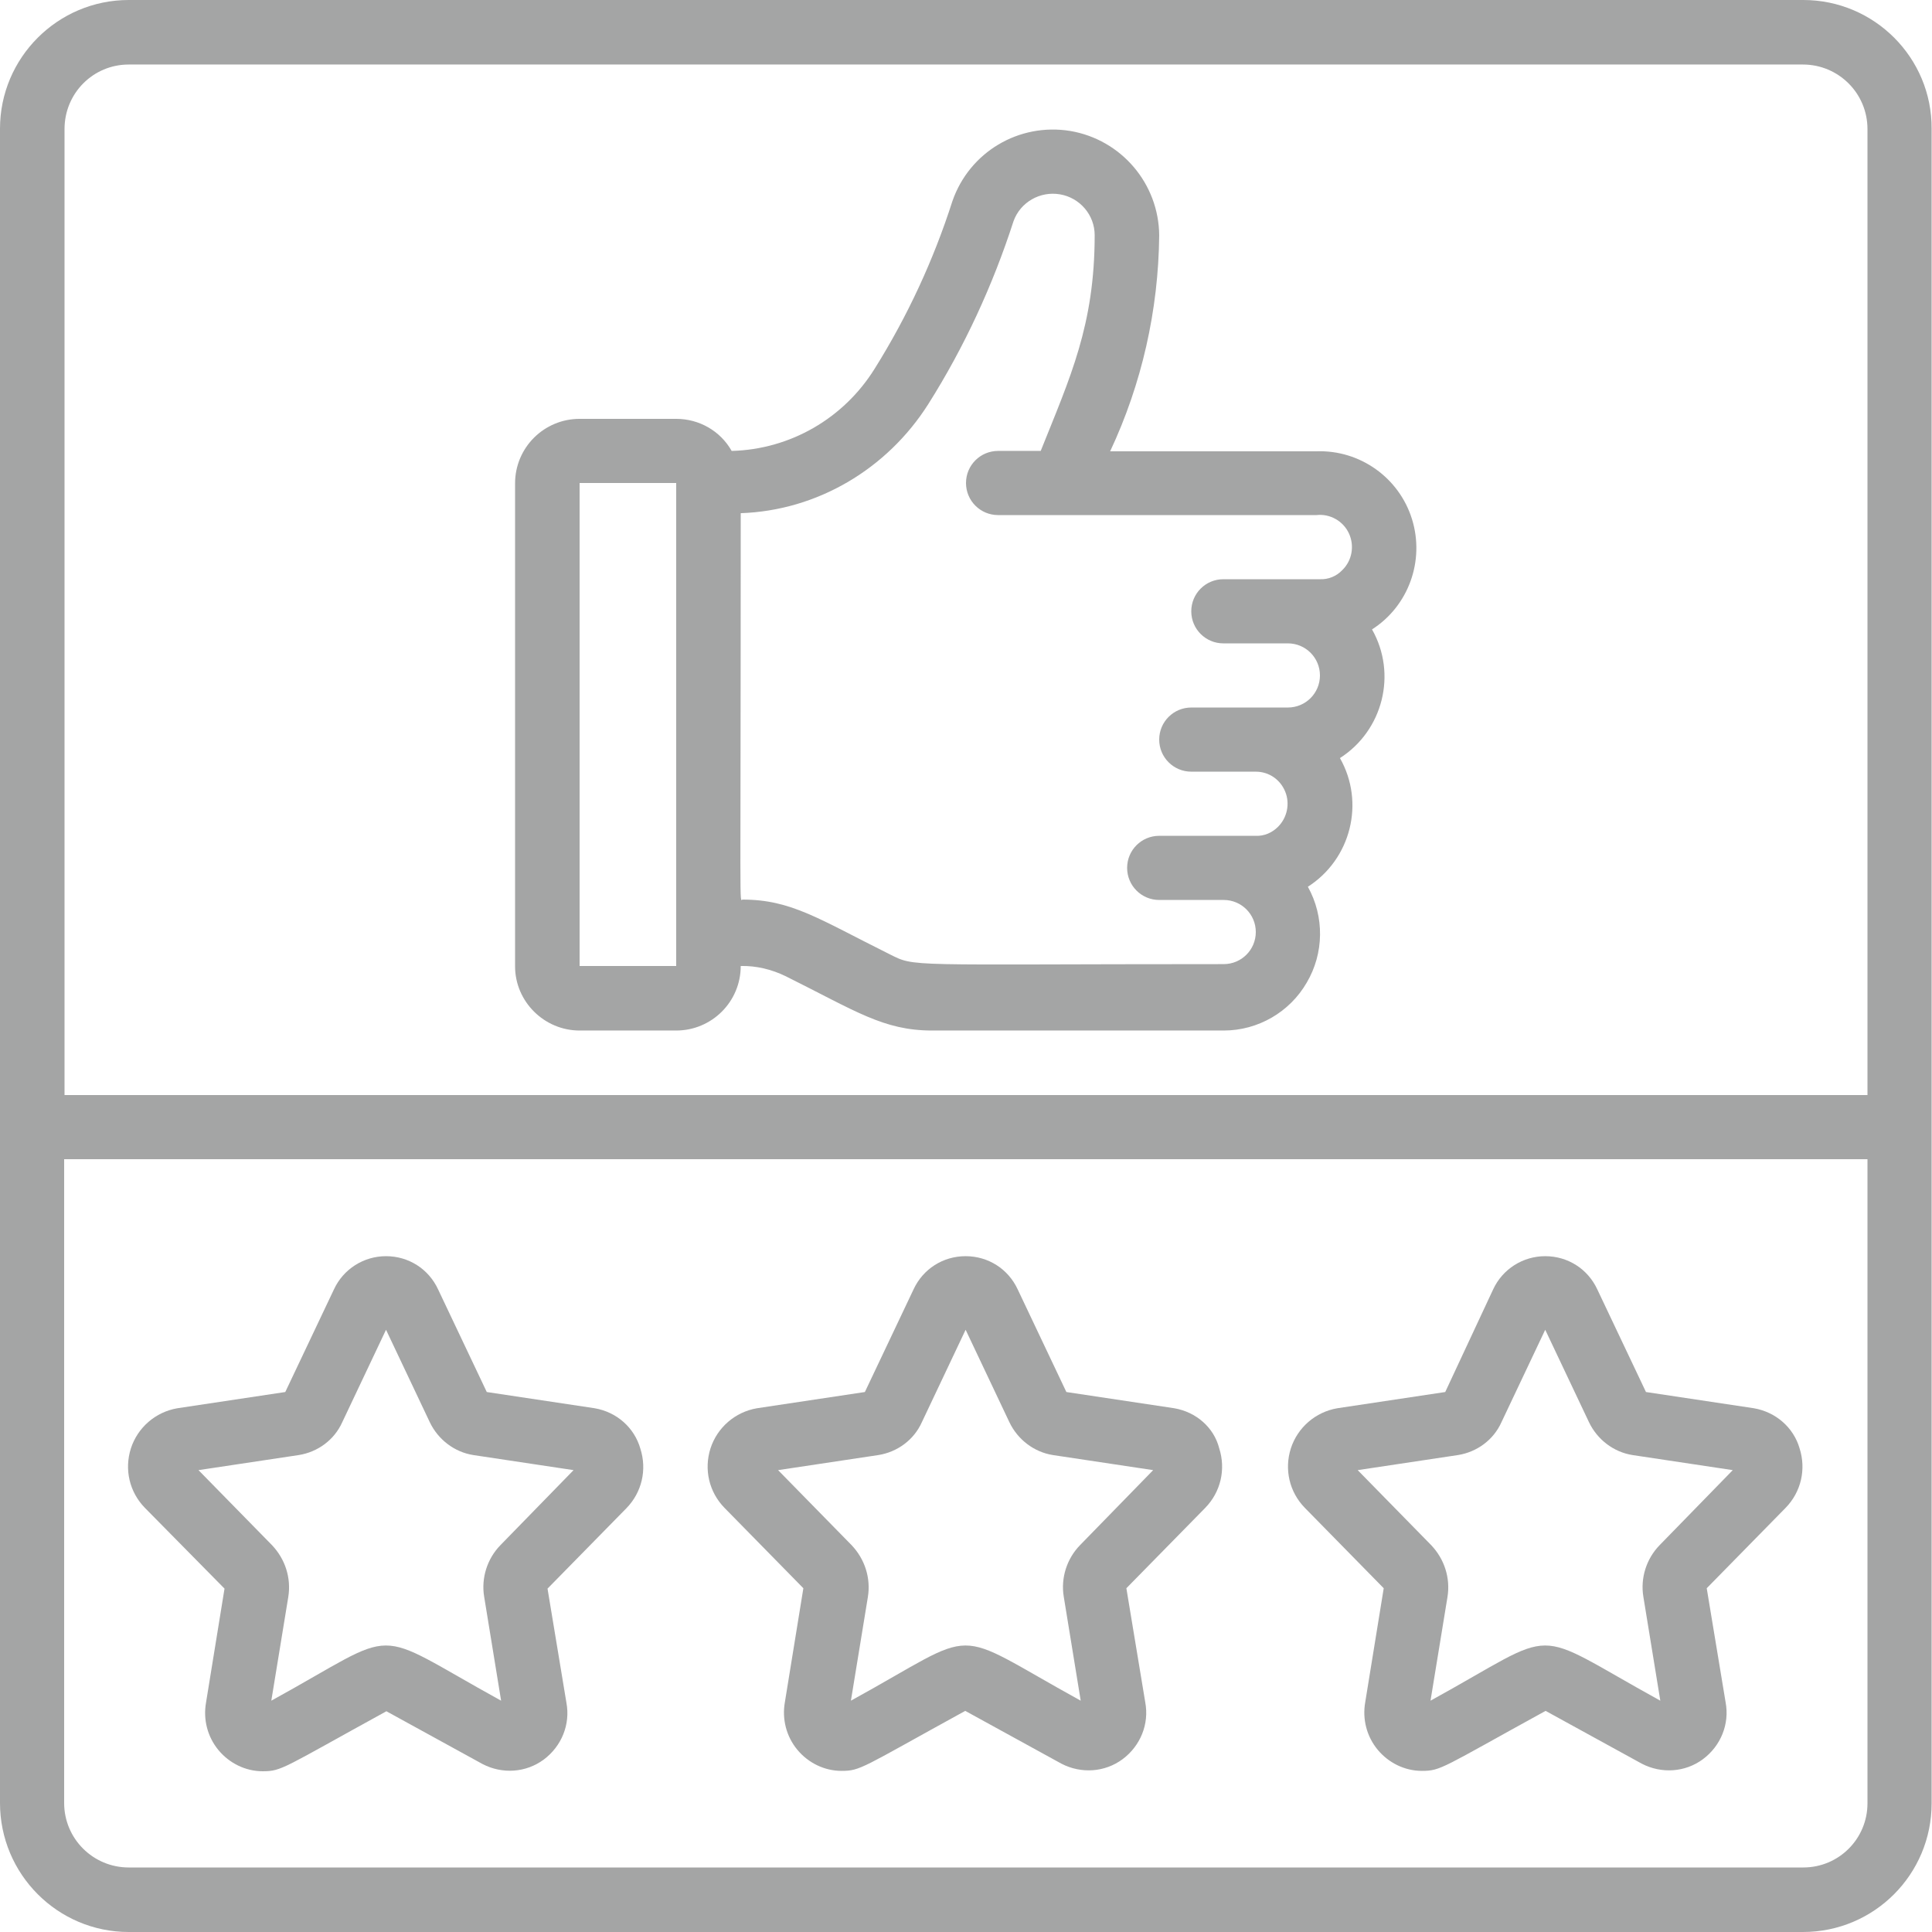
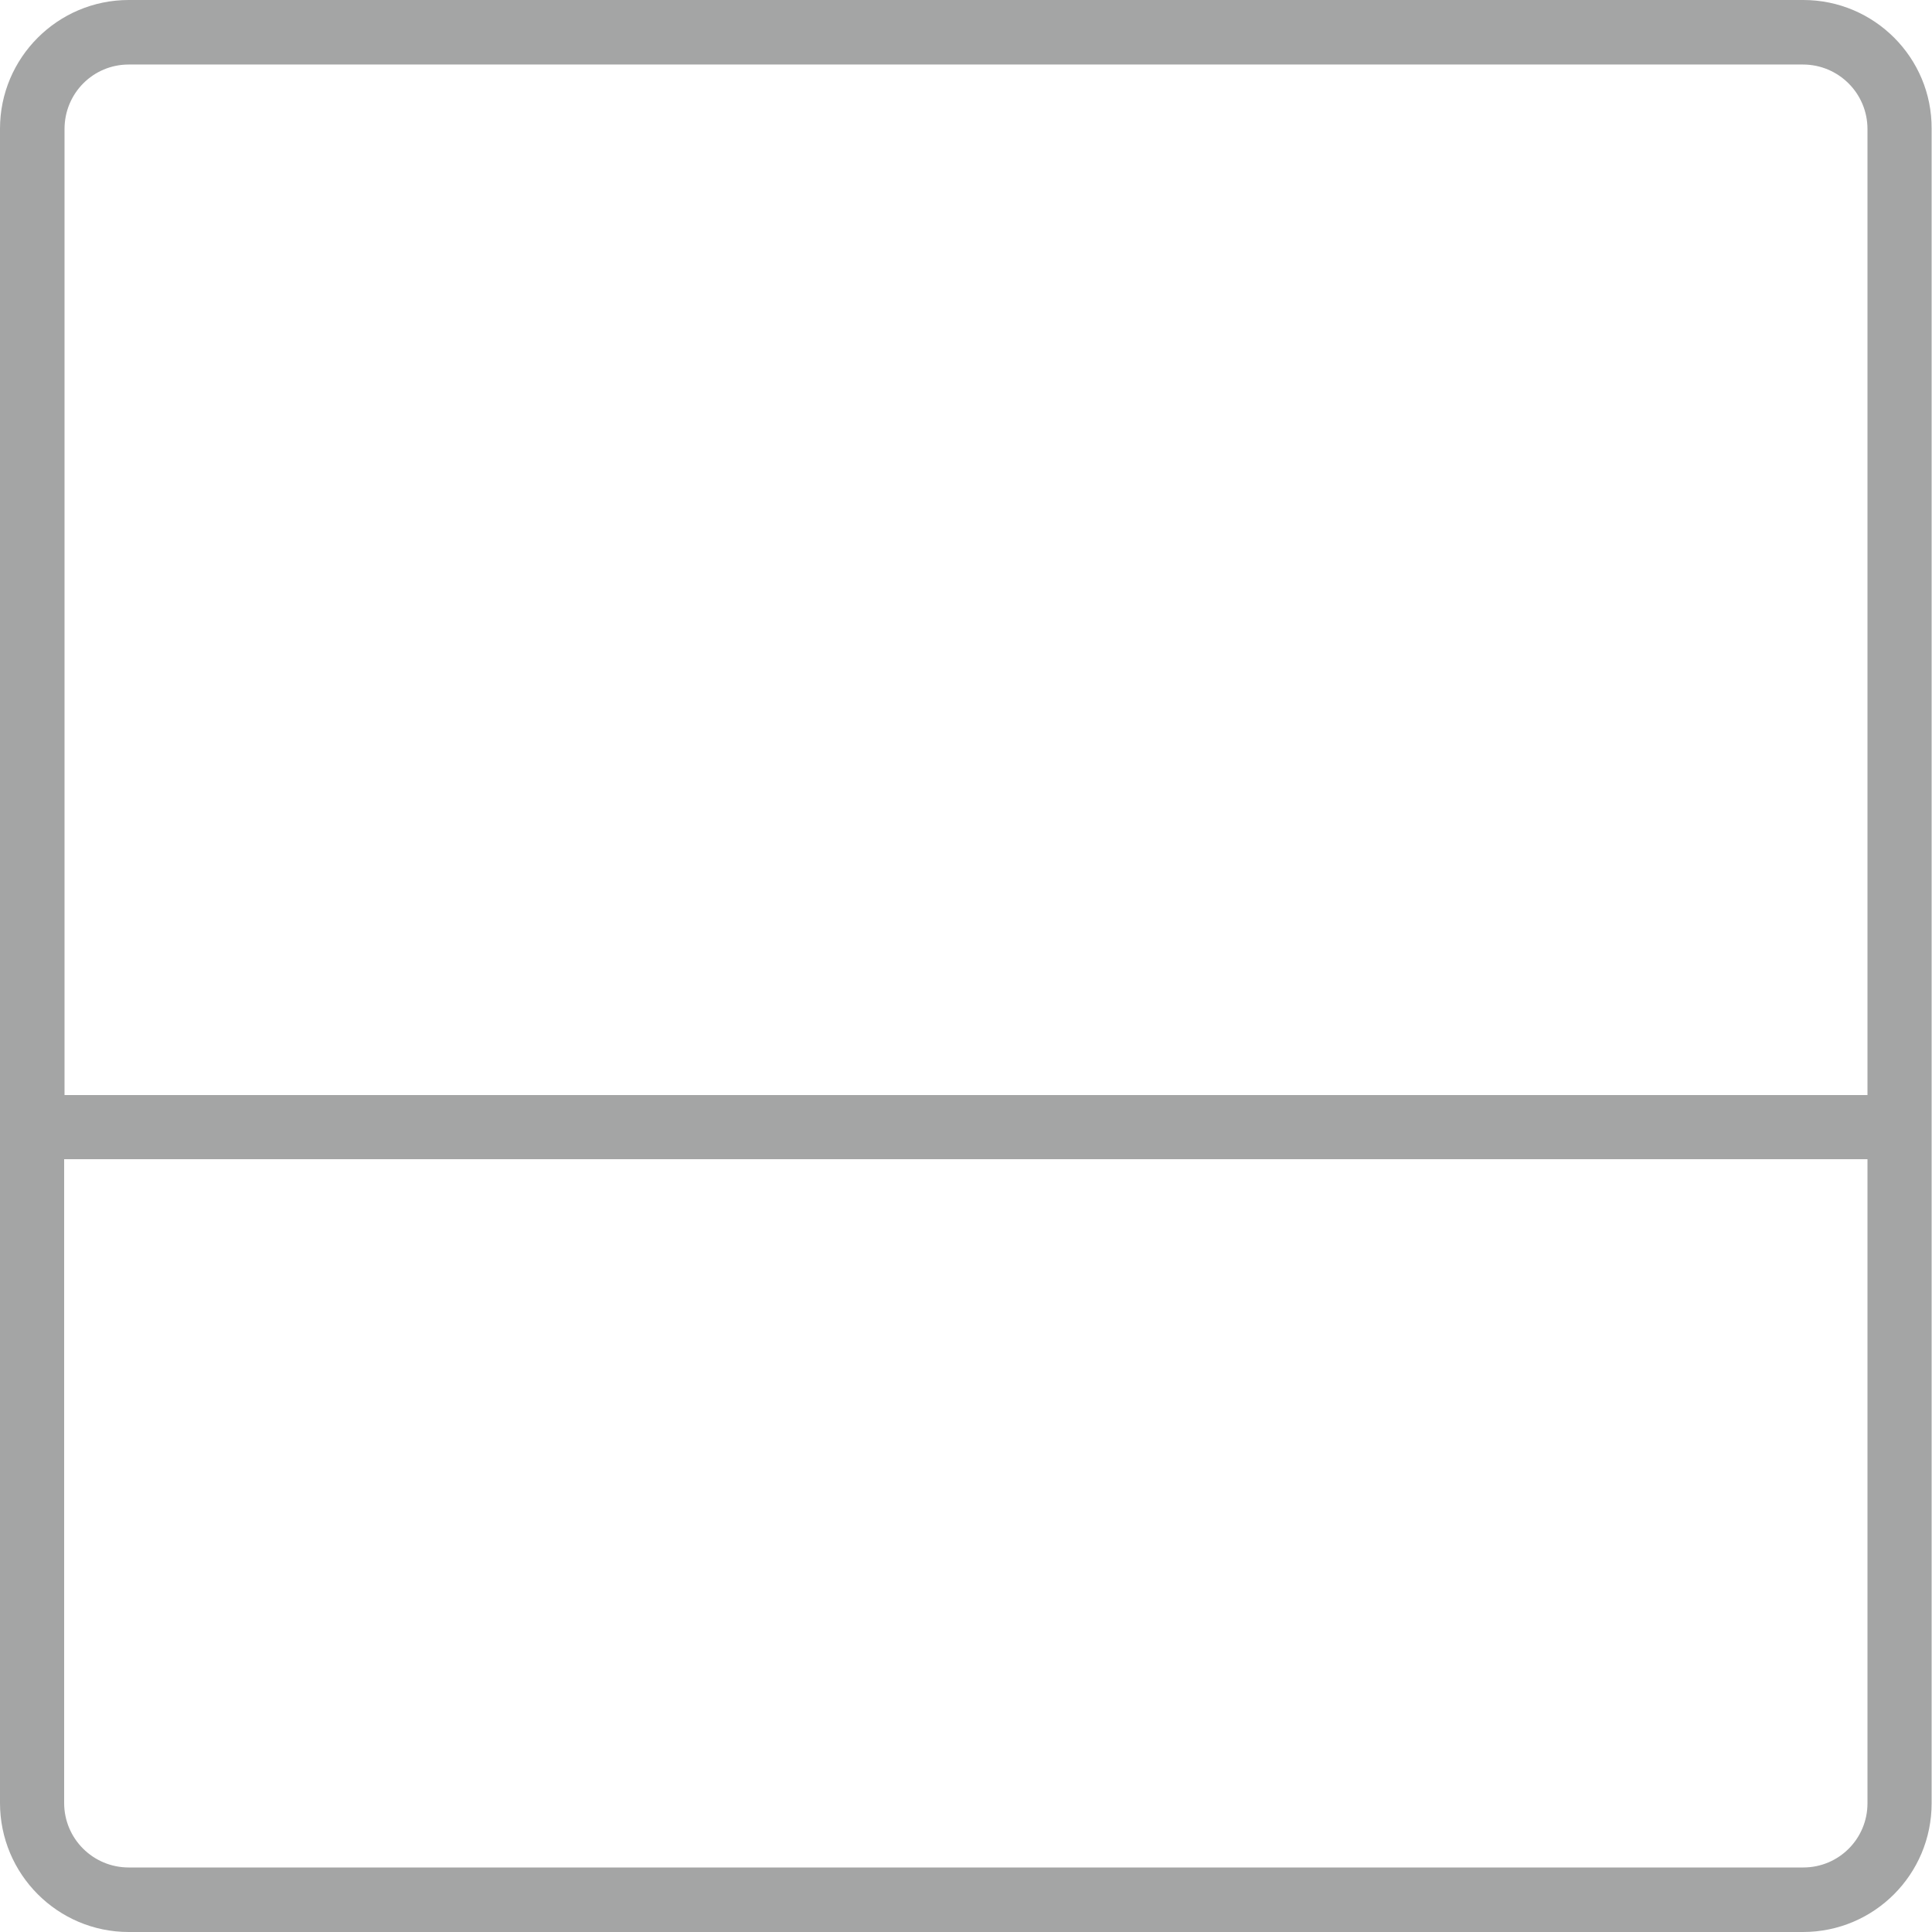
<svg xmlns="http://www.w3.org/2000/svg" version="1.1" id="Capa_1" x="0px" y="0px" viewBox="0 0 512 512" style="enable-background:new 0 0 512 512;" xml:space="preserve">
  <style type="text/css">
	.st0{fill:#A4A5A5;}
</style>
  <g id="_x30_37---Good-Review">
-     <path id="Shape" class="st0" d="M153.6,273.1h25.6c9.4,0,17.1-7.6,17.1-17.1c4.1-0.1,8.2,0.9,11.9,2.7   c18.5,9.2,25.9,14.4,38.8,14.4h77.3c9.1,0,17.5-4.9,22-12.7c4.6-7.8,4.7-17.5,0.3-25.4c11.4-7.3,15.2-22.3,8.5-34.1   c11.4-7.3,15.2-22.3,8.5-34.1c9.7-6.2,14-18.2,10.6-29.2s-13.8-18.4-25.3-18h-54.7c8.4-17.9,12.8-37.4,13-57.2   c-0.1-13.7-10-25.4-23.6-27.7c-13.6-2.2-26.7,5.6-31.2,18.6c-5,15.6-11.9,30.5-20.6,44.4c-8.2,13.2-22.4,21.4-37.9,21.8   c-3-5.3-8.6-8.5-14.7-8.5h-25.6c-9.4,0-17.1,7.6-17.1,17.1v128C136.5,265.4,144.2,273.1,153.6,273.1L153.6,273.1z M246,107.1   c9.6-15.2,17.1-31.5,22.6-48.5c1.8-5,7-8,12.3-7.1s9.2,5.5,9.2,10.8c0,23.9-6.5,37.7-14.3,57.2h-11.3c-4.7,0-8.5,3.8-8.5,8.5   s3.8,8.5,8.5,8.5h84.4c3.6-0.4,7.1,1.6,8.6,4.9c1.5,3.3,0.8,7.2-1.8,9.7c-1.5,1.6-3.7,2.5-5.9,2.4h-25.6c-4.7,0-8.5,3.8-8.5,8.5   s3.8,8.5,8.5,8.5h17.1c4.7,0,8.5,3.8,8.5,8.5s-3.8,8.5-8.5,8.5h-25.6c-4.7,0-8.5,3.8-8.5,8.5s3.8,8.5,8.5,8.5h17.1   c3.5,0,6.5,2.1,7.8,5.3s0.5,6.9-1.9,9.3c-1.6,1.6-3.7,2.5-5.9,2.4h-25.6c-4.7,0-8.5,3.8-8.5,8.5s3.8,8.5,8.5,8.5h17.1   c4.7,0,8.5,3.8,8.5,8.5s-3.8,8.5-8.5,8.5c-85.4,0-81.5,0.9-88.7-2.7c-18.5-9.2-25.9-14.4-38.8-14.4c-0.9,0-0.5,7.9-0.5-102.4   C216.6,135.3,235.1,124.3,246,107.1L246,107.1z M153.6,128h25.6v128h-25.6V128z" />
-     <path id="Shape_00000040572854462253282730000007734203672408434871_" class="st0" d="M464.8,373.2l-28.6-4.3l-12.9-27.2   c-2.5-5.4-7.8-8.8-13.8-8.8c-5.9,0-11.3,3.4-13.8,8.8L383,368.9l-28.6,4.3c-5.8,1-10.5,5.1-12.3,10.6c-1.8,5.6-0.4,11.6,3.7,15.8   l20.9,21.3l-4.9,30.2c-0.8,4.5,0.4,9.1,3.3,12.6s7.2,5.6,11.7,5.6c5.1,0,5.3-0.8,32.8-15.9l25.5,14c5.2,2.7,11.5,2.3,16.2-1.2   s7.1-9.3,6-15.1l-5-30.2l20.9-21.3c4.1-4.2,5.5-10.2,3.7-15.8C475.3,378.3,470.6,374.2,464.8,373.2L464.8,373.2z M439.8,409.5   c-3.5,3.6-5.1,8.7-4.3,13.6l4.5,27.6c-35.6-19.6-25.6-19.4-60.9,0l4.5-27.5c0.8-5-0.8-10-4.3-13.7l-19.5-19.9l26.6-4   c5-0.8,9.4-4,11.5-8.7l11.6-24.5l11.6,24.5c2.2,4.6,6.5,7.9,11.5,8.7l26.6,4L439.8,409.5z" />
-     <path id="Shape_00000162351156123506794930000012900809402828106160_" class="st0" d="M311.2,373.2l-28.6-4.3l-12.9-27.2   c-2.5-5.4-7.8-8.8-13.8-8.8s-11.3,3.4-13.8,8.8l-12.9,27.2l-28.6,4.3c-5.8,1-10.5,5.1-12.3,10.6c-1.8,5.6-0.4,11.6,3.7,15.8   l20.9,21.3l-4.9,30.2c-0.8,4.5,0.4,9.1,3.3,12.6c2.9,3.5,7.2,5.6,11.7,5.6c5.1,0,5.3-0.8,32.8-15.9l25.5,14   c5.2,2.7,11.5,2.3,16.2-1.2s7.1-9.3,6-15.1l-5-30.2l20.9-21.3c4.1-4.2,5.5-10.2,3.7-15.8C321.7,378.3,317,374.2,311.2,373.2   L311.2,373.2z M286.2,409.5c-3.5,3.6-5.1,8.7-4.3,13.6l4.5,27.6c-35.6-19.6-25.6-19.4-60.9,0l4.5-27.5c0.8-5-0.8-10-4.3-13.7   l-19.5-19.9l26.6-4c5-0.8,9.4-4,11.5-8.7l11.6-24.5l11.6,24.5c2.2,4.6,6.5,7.9,11.5,8.7l26.6,4L286.2,409.5z" />
-     <path id="Shape_00000077319488502806972000000005286586515433570238_" class="st0" d="M157.6,373.2l-28.6-4.3l-12.9-27.2   c-2.5-5.4-7.8-8.8-13.8-8.8c-5.9,0-11.3,3.4-13.8,8.8l-12.9,27.2L47,373.2c-5.8,1-10.5,5.1-12.3,10.6c-1.8,5.6-0.4,11.6,3.7,15.8   L59.5,421l-4.9,30.2c-0.8,4.5,0.4,9.1,3.3,12.6c2.9,3.5,7.2,5.6,11.7,5.6c5.1,0,5.3-0.8,32.8-15.9l25.5,14   c5.2,2.7,11.5,2.3,16.2-1.2s7.1-9.3,6-15.1l-5-30.2l20.9-21.3c4.1-4.2,5.5-10.2,3.7-15.8C168.1,378.3,163.4,374.2,157.6,373.2   L157.6,373.2z M132.6,409.5c-3.5,3.6-5.1,8.7-4.3,13.6l4.5,27.6c-35.6-19.6-25.6-19.4-60.9,0l4.5-27.5c0.8-5-0.8-10-4.3-13.7   l-19.5-19.9l26.6-4c5-0.8,9.4-4,11.5-8.7l11.6-24.5l11.6,24.5c2.2,4.6,6.5,7.9,11.5,8.7l26.6,4L132.6,409.5z" />
    <path id="Shape_00000028307025969083244820000011429169684295668895_" class="st0" d="M477.9,0H34.1C15.3,0,0,15.3,0,34.1v443.7   C0,496.7,15.3,512,34.1,512h443.7c18.9,0,34.1-15.3,34.1-34.1V34.1C512,15.3,496.7,0,477.9,0z M34.1,17.1h443.7   c9.4,0,17.1,7.6,17.1,17.1v256H17.1v-256C17.1,24.7,24.7,17.1,34.1,17.1z M477.9,494.9H34.1c-9.4,0-17.1-7.6-17.1-17.1V307.2h477.9   v170.7C494.9,487.3,487.3,494.9,477.9,494.9z" />
  </g>
</svg>